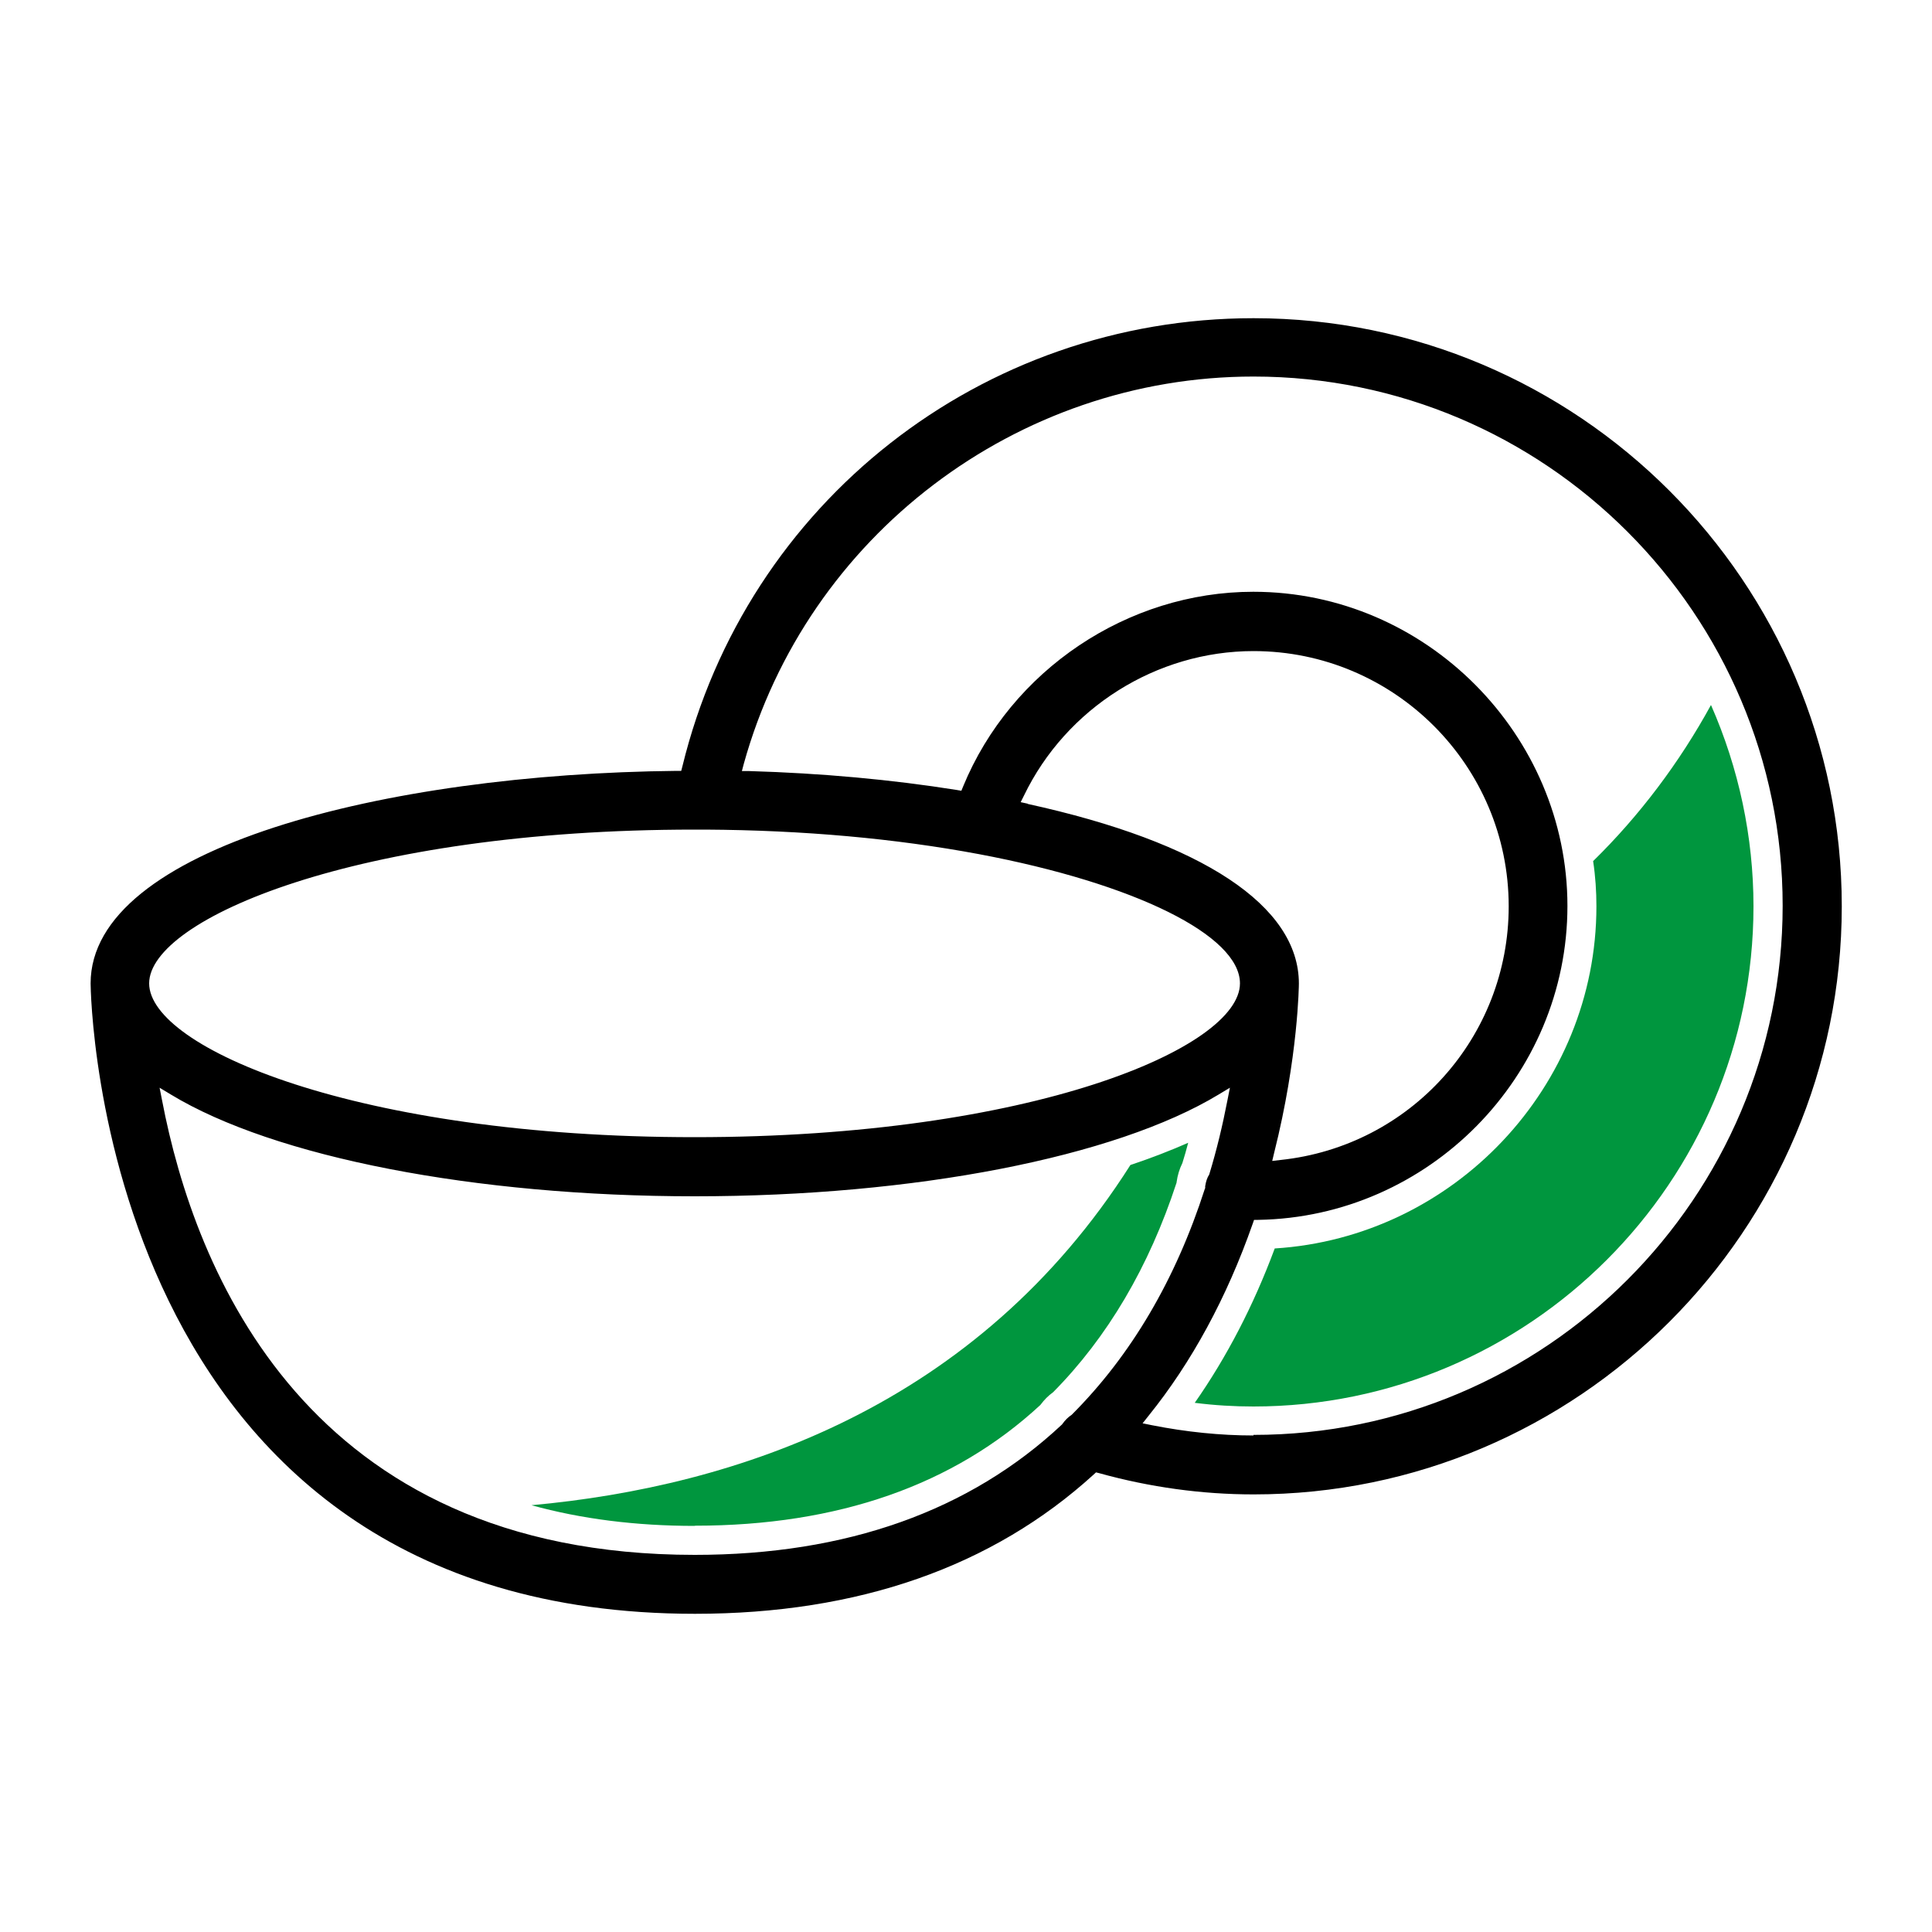
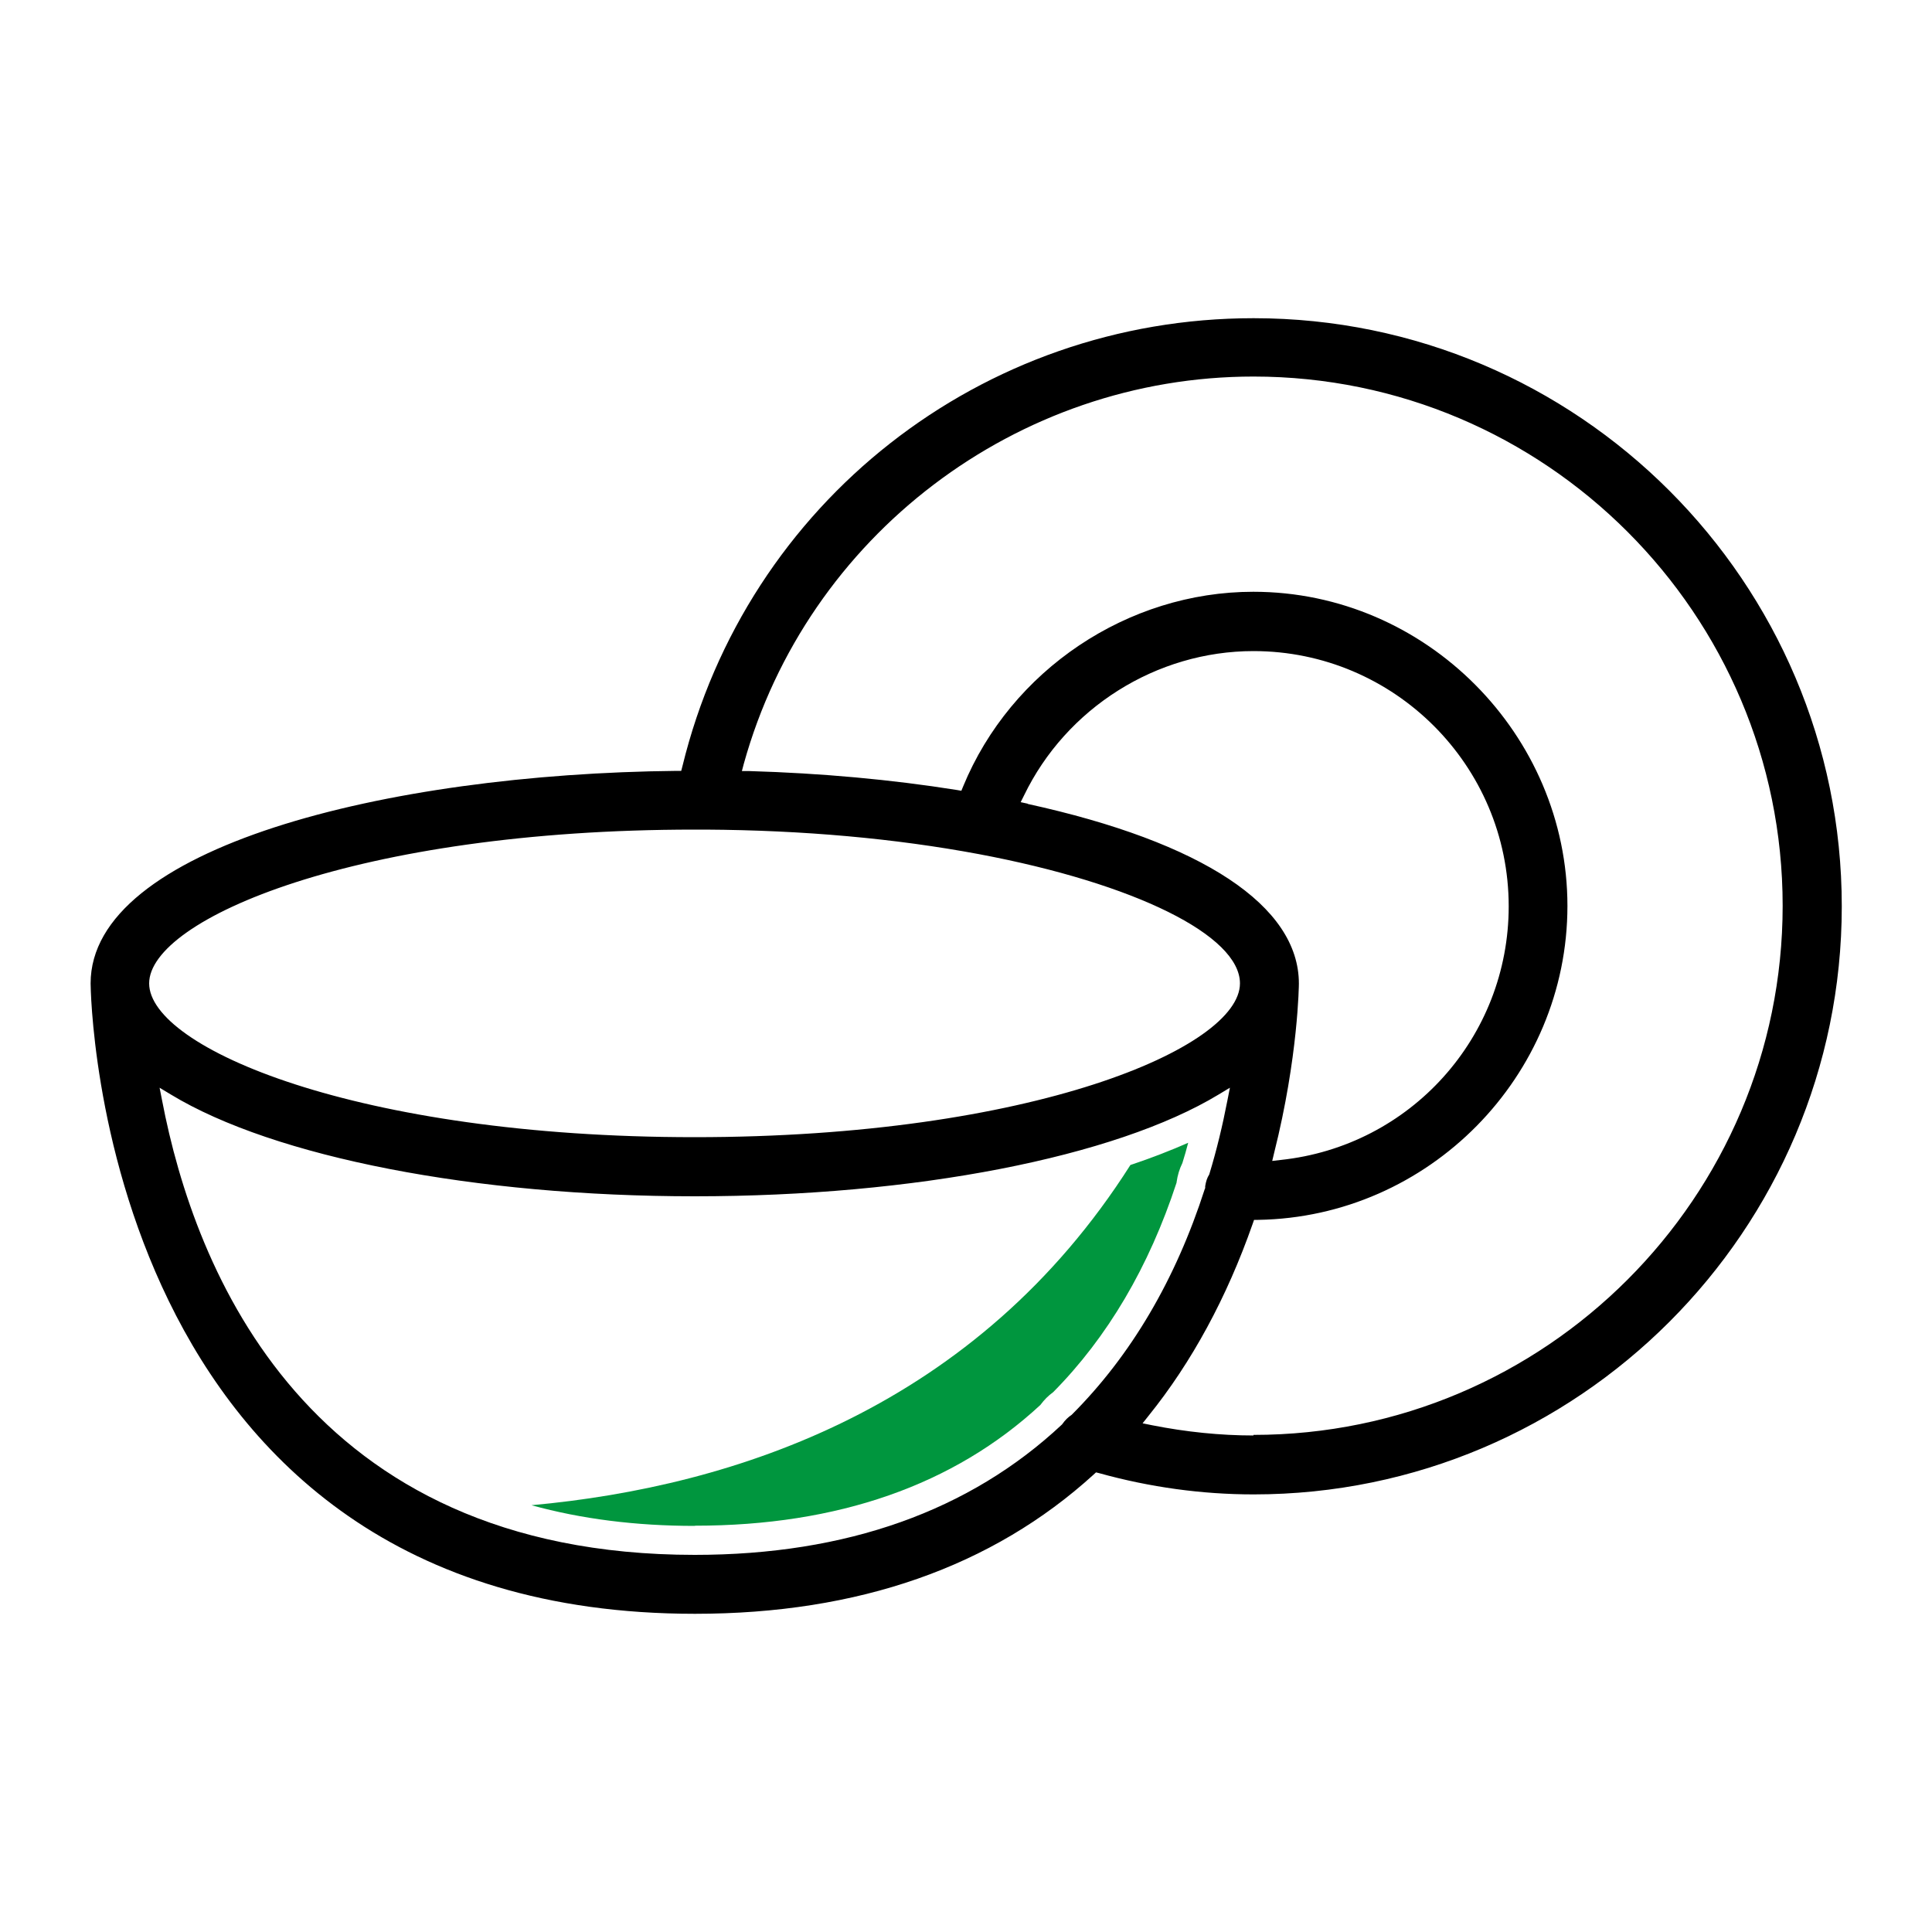
<svg xmlns="http://www.w3.org/2000/svg" id="Ebene_1" data-name="Ebene 1" viewBox="0 0 100 100">
  <defs>
    <style>
      .cls-1 {
        fill: #00963e;
      }
    </style>
  </defs>
  <path d="M64.88,16.47c-14.07,0-26.23,9.54-29.56,23.2l-.06.23h-.23c-15.08.15-30.34,3.98-30.34,11,0,.33.36,32.63,31.28,32.63,8.45,0,15.39-2.43,20.64-7.21l.12-.11.16.04c2.63.73,5.32,1.1,8,1.1,16.78,0,30.44-13.66,30.44-30.44s-13.65-30.44-30.44-30.44ZM35.96,42.94h.56c5.07.03,9.82.46,14.15,1.27,8.08,1.52,13.51,4.21,13.51,6.69,0,3.32-10.74,7.96-28.23,7.96s-28.23-4.64-28.23-7.96c0-3.32,10.74-7.96,28.23-7.96ZM53.2,41.6l-.37-.08.17-.34c2.19-4.54,6.86-7.48,11.88-7.48,7.28,0,13.21,5.92,13.21,13.21,0,6.77-5.08,12.42-11.81,13.13l-.43.05.1-.42c1.25-4.96,1.28-8.73,1.28-8.76,0-4.02-4.99-7.32-14.04-9.3ZM55.47,73.23c-.18.12-.34.27-.5.5-4.78,4.48-11.17,6.75-19.01,6.75-20.09,0-25.89-14.74-27.57-23.52l-.13-.66.58.35c5.36,3.25,15.75,5.27,27.12,5.27s21.75-2.02,27.12-5.27l.58-.35-.13.66c-.25,1.29-.55,2.55-.94,3.83-.11.17-.17.36-.21.61v.1s-.02.04-.02.04c-1.51,4.69-3.81,8.61-6.89,11.69ZM64.88,74.3c-1.71,0-3.48-.18-5.25-.53l-.49-.1.31-.39c2.24-2.78,4.05-6.12,5.39-9.94l.07-.2h.21c8.83-.14,16.01-7.42,16.01-16.25s-7.29-16.26-16.26-16.26c-6.5,0-12.54,4.05-15.02,10.08l-.09.22-.23-.04c-3.39-.54-7.01-.87-10.75-.98h-.38s.1-.38.1-.38c3.28-11.8,14.13-20.04,26.38-20.04,15.1,0,27.39,12.29,27.39,27.39s-12.29,27.39-27.39,27.39Z" />
  <path class="cls-1" d="M35.96,78.98c-3.05,0-5.88-.36-8.45-1.07,10.62-.97,23.06-5.11,31-17.61,1.08-.36,2.08-.75,2.99-1.15-.09.35-.19.7-.3,1.05-.15.3-.25.63-.3.99v.02c-1.43,4.37-3.58,8.01-6.39,10.85-.25.18-.46.39-.66.66-4.48,4.15-10.49,6.25-17.88,6.25Z" />
-   <path class="cls-1" d="M64.88,72.8c-1,0-2.01-.06-3.04-.19,1.65-2.36,3.04-5.03,4.14-7.99,9.26-.58,16.65-8.36,16.65-17.71,0-.77-.05-1.54-.17-2.34,2.4-2.35,4.47-5.1,6.1-8.08,1.44,3.27,2.2,6.83,2.2,10.42,0,14.27-11.61,25.89-25.89,25.89Z" />
</svg>